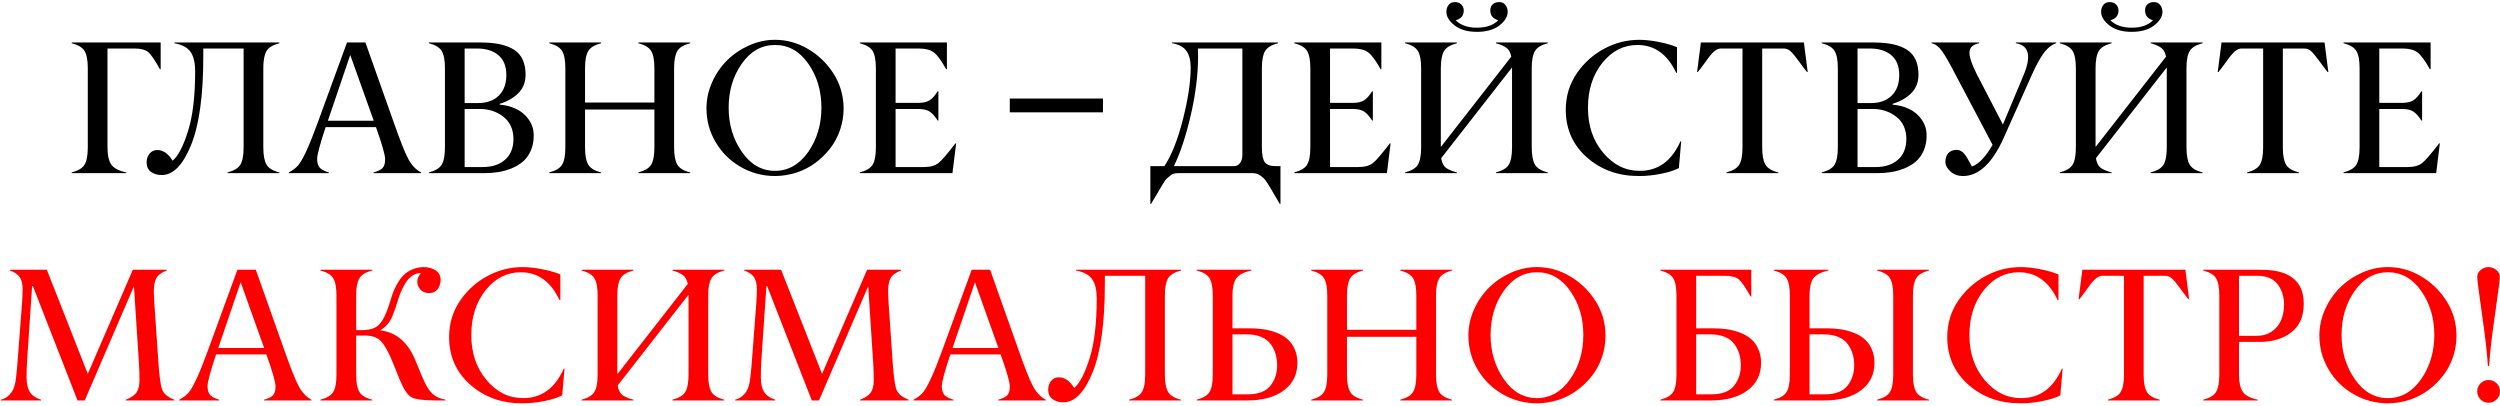
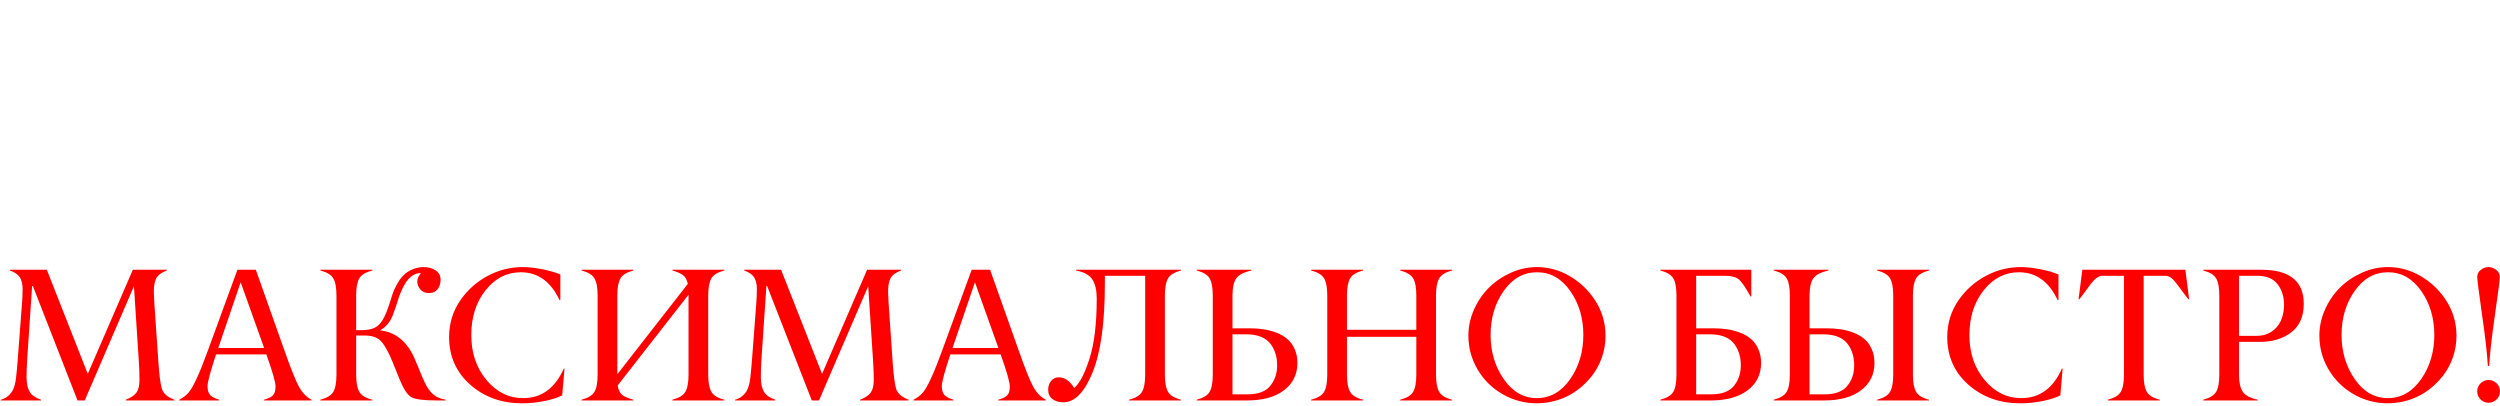
<svg xmlns="http://www.w3.org/2000/svg" width="924" height="150" viewBox="0 0 924 150" fill="none">
-   <path d="M46.666 63.727V64H26.5V63.727C28.893 63.111 30.476 62.154 31.251 60.855C32.048 59.534 32.447 57.403 32.447 54.464V25.206C32.447 22.289 32.048 20.17 31.251 18.849C30.476 17.55 28.893 16.593 26.5 15.977V15.704H59.381V25.582H59.107C57.216 22.164 55.758 20.045 54.732 19.225C53.661 18.359 51.953 17.926 49.605 17.926H39.727V54.464C39.727 57.358 40.206 59.488 41.163 60.855C42.12 62.2 43.954 63.157 46.666 63.727ZM103.268 63.727V64H84.093V63.727C86.485 63.111 88.069 62.154 88.844 60.855C89.641 59.534 90.04 57.403 90.04 54.464V17.926H75.138V20.865C75.138 35.266 73.634 46.17 70.626 53.575C69.122 57.289 67.459 60.081 65.636 61.949C63.836 63.795 61.865 64.706 59.723 64.684C58.15 64.684 56.829 64.285 55.758 63.487C54.71 62.69 54.185 61.539 54.185 60.035C54.185 58.805 54.539 57.734 55.245 56.822C55.974 55.911 56.931 55.455 58.116 55.455C60.304 55.455 62.195 56.765 63.79 59.386C65.795 57.768 67.686 54.156 69.464 48.551C71.241 42.991 72.13 35.585 72.13 26.334C72.13 23.235 71.583 20.877 70.489 19.259C69.395 17.618 67.39 16.524 64.474 15.977V15.704H103.268V15.977C100.875 16.593 99.291 17.55 98.517 18.849C97.719 20.17 97.32 22.289 97.32 25.206V54.464C97.32 57.38 97.719 59.511 98.517 60.855C99.291 62.177 100.875 63.134 103.268 63.727ZM121.178 44.62H138.131L129.449 20.318L121.178 44.62ZM155.631 63.727V64H138.062V63.727C139.589 63.339 140.683 62.815 141.344 62.154C142.027 61.471 142.358 60.354 142.335 58.805C142.335 57.232 141.207 53.29 138.951 46.978H120.357C118.261 53.313 117.213 57.21 117.213 58.668C117.213 60.172 117.543 61.288 118.204 62.018C118.888 62.724 119.993 63.294 121.52 63.727V64H106.754V63.727C108.144 63.02 109.295 62.143 110.206 61.095C111.938 59.09 114.365 53.78 117.486 45.167L128.253 15.704H135.055L145.479 45.099C147.826 51.798 149.615 56.31 150.846 58.634C152.122 61.049 153.717 62.747 155.631 63.727ZM178.668 64H158.502V63.727C160.895 63.111 162.478 62.154 163.253 60.855C164.05 59.534 164.449 57.403 164.449 54.464V25.206C164.449 22.289 164.05 20.17 163.253 18.849C162.478 17.55 160.895 16.593 158.502 15.977V15.704H177.813C183.214 15.704 187.304 16.616 190.084 18.439C192.864 20.261 194.254 23.315 194.254 27.599C194.254 30.356 193.377 32.623 191.622 34.4C189.868 36.178 187.555 37.499 184.684 38.365V38.673C186.917 38.855 188.956 39.391 190.802 40.279C192.67 41.145 194.208 42.444 195.416 44.176C196.646 45.885 197.262 47.867 197.262 50.123C197.262 52.197 196.897 54.054 196.168 55.694C195.462 57.312 194.516 58.634 193.331 59.659C192.146 60.685 190.733 61.539 189.093 62.223C187.452 62.883 185.777 63.351 184.068 63.624C182.382 63.875 180.582 64 178.668 64ZM171.729 17.926V38.092H176.686C179.921 38.092 182.473 37.18 184.342 35.357C186.21 33.512 187.145 30.971 187.145 27.735C187.145 24.477 186.165 22.027 184.205 20.387C182.245 18.746 179.602 17.926 176.275 17.926H171.729ZM171.729 40.279V61.744H178.429C181.869 61.744 184.615 60.844 186.666 59.044C188.74 57.244 189.776 54.646 189.776 51.251C189.731 47.765 188.489 45.065 186.051 43.15C183.59 41.236 180.707 40.279 177.403 40.279H171.729ZM255.094 63.727V64H235.919V63.727C238.312 63.111 239.895 62.154 240.67 60.855C241.467 59.534 241.866 57.403 241.866 54.464V40.484H216.231V54.464C216.231 57.38 216.63 59.511 217.428 60.855C218.202 62.177 219.786 63.134 222.179 63.727V64H203.004V63.727C205.396 63.111 206.98 62.154 207.755 60.855C208.552 59.534 208.951 57.403 208.951 54.464V25.206C208.951 22.289 208.552 20.17 207.755 18.849C206.98 17.55 205.396 16.593 203.004 15.977V15.704H222.179V15.977C219.786 16.593 218.202 17.55 217.428 18.849C216.63 20.17 216.231 22.289 216.231 25.206V37.887H241.866V25.206C241.866 22.289 241.467 20.17 240.67 18.849C239.895 17.55 238.312 16.593 235.919 15.977V15.704H255.094V15.977C252.701 16.593 251.118 17.55 250.343 18.849C249.545 20.17 249.146 22.289 249.146 25.206V54.464C249.146 57.38 249.545 59.511 250.343 60.855C251.118 62.177 252.701 63.134 255.094 63.727ZM274.2 56.139C277.436 60.81 281.515 63.145 286.437 63.145C291.336 63.145 295.426 60.821 298.707 56.173C301.965 51.479 303.595 46.022 303.595 39.801C303.595 33.557 301.977 28.134 298.741 23.531C295.528 18.928 291.438 16.627 286.471 16.627C281.503 16.627 277.402 18.928 274.166 23.531C270.93 28.134 269.312 33.557 269.312 39.801C269.312 45.999 270.942 51.445 274.2 56.139ZM286.437 14.713C290.743 14.713 294.788 15.829 298.57 18.062C302.376 20.273 305.497 23.246 307.936 26.983C310.465 30.88 311.752 35.221 311.798 40.006C311.798 42.763 311.365 45.418 310.499 47.97C309.633 50.522 308.403 52.823 306.808 54.874C305.235 56.902 303.401 58.691 301.305 60.24C299.231 61.767 296.918 62.952 294.366 63.795C291.814 64.615 289.182 65.037 286.471 65.06C281.913 65.06 277.687 63.943 273.79 61.71C269.894 59.477 266.806 56.435 264.527 52.584C262.249 48.733 261.109 44.54 261.109 40.006C261.109 36.725 261.804 33.523 263.194 30.401C264.584 27.28 266.43 24.579 268.731 22.301C271.033 20.022 273.733 18.188 276.832 16.798C279.954 15.408 283.155 14.713 286.437 14.713ZM352.027 64H317.779V63.727C320.172 63.111 321.756 62.154 322.53 60.855C323.328 59.534 323.727 57.403 323.727 54.464V25.206C323.727 22.289 323.328 20.17 322.53 18.849C321.756 17.55 320.172 16.593 317.779 15.977V15.704H349.977V25.582H349.703C347.926 22.392 346.399 20.318 345.123 19.361C343.847 18.404 341.967 17.926 339.483 17.926H331.007V38.023H339.415C341.17 38.023 342.548 37.716 343.551 37.101C344.553 36.463 345.556 35.346 346.559 33.751H346.832V44.552H346.559C345.533 42.934 344.531 41.817 343.551 41.202C342.594 40.587 341.215 40.279 339.415 40.279H331.007V61.744H341.432C343.779 61.744 345.579 61.254 346.832 60.274C348.062 59.295 350.159 56.868 353.121 52.994H353.395L352.027 64ZM373.216 41.53V36.42H407.656V41.53H373.216ZM473.263 61.402V75.348H472.989C471.804 73.342 471.098 72.135 470.87 71.725C468.91 68.329 467.657 66.393 467.11 65.914C466.29 65.185 465.595 64.684 465.025 64.41C464.456 64.137 463.704 64 462.77 64H435.665C434.298 64 433.352 64.228 432.828 64.684C432.19 65.231 431.712 65.618 431.393 65.846C430.982 66.165 430.379 66.996 429.581 68.341C428.989 69.412 428.476 70.289 428.043 70.973C427.77 71.428 427.359 72.112 426.812 73.023C426.676 73.274 426.448 73.662 426.129 74.186C425.81 74.732 425.582 75.12 425.445 75.348H425.172V61.402H430.367C433.01 57.415 435.289 51.661 437.203 44.142C439.117 36.622 440.074 30.219 440.074 24.933C440.074 22.312 439.539 20.261 438.468 18.78C437.397 17.299 435.619 16.365 433.136 15.977V15.704H472.34V15.977C469.947 16.593 468.364 17.55 467.589 18.849C466.791 20.17 466.393 22.289 466.393 25.206V54.464C466.393 57.153 466.757 58.987 467.486 59.967C468.215 60.924 469.56 61.402 471.52 61.402H473.263ZM459.181 57.335V17.926H442.74C442.786 18.746 442.809 19.68 442.809 20.729C442.809 27.519 441.909 34.799 440.108 42.569C438.285 50.408 436.201 56.685 433.854 61.402H455.968C457.016 61.402 457.813 61.004 458.36 60.206C458.907 59.386 459.181 58.429 459.181 57.335ZM512.604 64H478.355V63.727C480.748 63.111 482.332 62.154 483.106 60.855C483.904 59.534 484.303 57.403 484.303 54.464V25.206C484.303 22.289 483.904 20.17 483.106 18.849C482.332 17.55 480.748 16.593 478.355 15.977V15.704H510.553V25.582H510.279C508.502 22.392 506.975 20.318 505.699 19.361C504.423 18.404 502.543 17.926 500.06 17.926H491.583V38.023H499.991C501.746 38.023 503.124 37.716 504.127 37.101C505.13 36.463 506.132 35.346 507.135 33.751H507.408V44.552H507.135C506.109 42.934 505.107 41.817 504.127 41.202C503.17 40.587 501.791 40.279 499.991 40.279H491.583V61.744H502.008C504.355 61.744 506.155 61.254 507.408 60.274C508.639 59.295 510.735 56.868 513.697 52.994H513.971L512.604 64ZM572.076 63.727V64H552.901V63.727C555.294 63.111 556.878 62.154 557.652 60.855C558.45 59.534 558.849 57.403 558.849 54.464V24.933L532.667 58.463C532.918 60.103 533.487 61.277 534.376 61.983C535.265 62.667 536.632 63.248 538.478 63.727V64H519.303V63.727C521.695 63.111 523.279 62.154 524.054 60.855C524.851 59.534 525.25 57.403 525.25 54.464V25.206C525.25 22.289 524.851 20.17 524.054 18.849C523.279 17.55 521.695 16.593 519.303 15.977V15.704H538.478V15.977C536.085 16.593 534.501 17.55 533.727 18.849C532.929 20.17 532.53 22.289 532.53 25.206V54.327L558.575 20.934C558.279 19.43 557.687 18.347 556.798 17.686C555.909 17.026 554.61 16.456 552.901 15.977V15.704H572.076V15.977C569.684 16.593 568.1 17.55 567.325 18.849C566.528 20.17 566.129 22.289 566.129 25.206V54.464C566.129 57.38 566.528 59.511 567.325 60.855C568.1 62.177 569.684 63.134 572.076 63.727ZM550.816 3.878C550.816 2.898 551.113 2.135 551.705 1.588C552.32 1.041 553.129 0.768 554.132 0.768C555.089 0.768 555.841 1.121 556.388 1.827C556.957 2.534 557.242 3.377 557.242 4.356C557.242 6.134 556.217 7.82 554.166 9.415C552.115 10.987 549.358 11.773 545.895 11.773C542.408 11.773 539.651 10.976 537.623 9.381C535.572 7.763 534.558 6.088 534.581 4.356C534.581 3.354 534.854 2.511 535.401 1.827C535.971 1.121 536.734 0.768 537.691 0.768C538.671 0.768 539.457 1.052 540.05 1.622C540.665 2.169 540.984 2.921 541.007 3.878C541.007 5.746 540.004 6.954 537.999 7.501C539.868 9.324 542.499 10.235 545.895 10.235C549.312 10.235 551.933 9.324 553.756 7.501C551.796 6.909 550.816 5.701 550.816 3.878ZM605.675 65.06C598.11 65.06 591.729 62.77 586.534 58.19C581.339 53.609 578.73 47.753 578.707 40.621C578.707 35.562 580.086 31.028 582.843 27.018C585.509 23.167 588.87 20.159 592.926 17.994C596.982 15.807 601.323 14.713 605.948 14.713C607.999 14.713 610.369 14.975 613.058 15.499C615.769 16.023 618.025 16.672 619.825 17.447V26.915H619.518C616.305 20.056 611.531 16.627 605.196 16.627C600.069 16.627 595.74 18.837 592.208 23.258C588.676 27.678 586.91 33.215 586.91 39.869C586.91 46.477 588.79 52.014 592.55 56.48C596.31 60.947 600.821 63.168 606.085 63.145C612.853 63.145 617.854 59.511 621.09 52.242H621.363L620.509 62.12C618.959 62.94 616.806 63.635 614.049 64.205C611.109 64.797 608.318 65.082 605.675 65.06ZM657.252 63.727V64H638.077V63.727C640.47 63.111 642.053 62.154 642.828 60.855C643.626 59.534 644.024 57.403 644.024 54.464V17.926H636.061C634.739 17.926 633.326 18.906 631.822 20.865C631.754 20.956 631.606 21.15 631.378 21.446C631.173 21.742 630.945 22.061 630.694 22.403C630.444 22.722 630.193 23.064 629.942 23.429C629.168 24.523 628.359 25.582 627.516 26.607H627.242L628.644 15.704H666.72L668.121 26.607H667.848C667.255 25.901 666.264 24.591 664.874 22.677C663.598 20.922 662.607 19.715 661.9 19.054C661.194 18.347 660.328 17.971 659.303 17.926H651.305V54.464C651.305 57.38 651.703 59.511 652.501 60.855C653.276 62.177 654.859 63.134 657.252 63.727ZM693.482 64H673.316V63.727C675.709 63.111 677.293 62.154 678.067 60.855C678.865 59.534 679.264 57.403 679.264 54.464V25.206C679.264 22.289 678.865 20.17 678.067 18.849C677.293 17.55 675.709 16.593 673.316 15.977V15.704H692.628C698.028 15.704 702.118 16.616 704.898 18.439C707.678 20.261 709.068 23.315 709.068 27.599C709.068 30.356 708.191 32.623 706.437 34.4C704.682 36.178 702.369 37.499 699.498 38.365V38.673C701.731 38.855 703.771 39.391 705.616 40.279C707.485 41.145 709.023 42.444 710.23 44.176C711.461 45.885 712.076 47.867 712.076 50.123C712.076 52.197 711.712 54.054 710.982 55.694C710.276 57.312 709.33 58.634 708.146 59.659C706.961 60.685 705.548 61.539 703.907 62.223C702.267 62.883 700.592 63.351 698.883 63.624C697.197 63.875 695.396 64 693.482 64ZM686.544 17.926V38.092H691.5C694.736 38.092 697.288 37.18 699.156 35.357C701.025 33.512 701.959 30.971 701.959 27.735C701.959 24.477 700.979 22.027 699.02 20.387C697.06 18.746 694.417 17.926 691.09 17.926H686.544ZM686.544 40.279V61.744H693.243C696.684 61.744 699.43 60.844 701.48 59.044C703.554 57.244 704.591 54.646 704.591 51.251C704.545 47.765 703.303 45.065 700.865 43.15C698.404 41.236 695.522 40.279 692.218 40.279H686.544ZM713.888 15.977V15.704H731.524V15.977C729.337 16.388 728.141 17.402 727.936 19.02C727.73 20.615 728.608 23.383 730.567 27.325L740.274 46.022L747.931 27.735C750.87 20.694 749.913 16.775 745.06 15.977V15.704H759.962V15.977C758.344 16.502 756.874 17.63 755.553 19.361C754.186 21.139 752.625 23.976 750.87 27.872L740.65 50.773C736.412 60.297 731.365 65.06 725.509 65.06C723.709 65.06 722.182 64.513 720.929 63.419C719.653 62.28 719.015 61.083 719.015 59.83C719.015 58.463 719.379 57.38 720.108 56.583C720.86 55.785 721.909 55.387 723.253 55.387C724.666 55.387 725.953 56.412 727.115 58.463C727.936 59.99 728.505 61.015 728.824 61.539C730.237 61.06 731.627 60.035 732.994 58.463C734.361 56.891 735.512 55.239 736.446 53.507L722.945 27.94C720.621 23.429 718.867 20.364 717.682 18.746C716.542 17.197 715.278 16.274 713.888 15.977ZM814.068 63.727V64H794.894V63.727C797.286 63.111 798.87 62.154 799.645 60.855C800.442 59.534 800.841 57.403 800.841 54.464V24.933L774.659 58.463C774.91 60.103 775.479 61.277 776.368 61.983C777.257 62.667 778.624 63.248 780.47 63.727V64H761.295V63.727C763.688 63.111 765.271 62.154 766.046 60.855C766.843 59.534 767.242 57.403 767.242 54.464V25.206C767.242 22.289 766.843 20.17 766.046 18.849C765.271 17.55 763.688 16.593 761.295 15.977V15.704H780.47V15.977C778.077 16.593 776.493 17.55 775.719 18.849C774.921 20.17 774.522 22.289 774.522 25.206V54.327L800.567 20.934C800.271 19.43 799.679 18.347 798.79 17.686C797.901 17.026 796.603 16.456 794.894 15.977V15.704H814.068V15.977C811.676 16.593 810.092 17.55 809.317 18.849C808.52 20.17 808.121 22.289 808.121 25.206V54.464C808.121 57.38 808.52 59.511 809.317 60.855C810.092 62.177 811.676 63.134 814.068 63.727ZM792.809 3.878C792.809 2.898 793.105 2.135 793.697 1.588C794.312 1.041 795.121 0.768 796.124 0.768C797.081 0.768 797.833 1.121 798.38 1.827C798.95 2.534 799.234 3.377 799.234 4.356C799.234 6.134 798.209 7.82 796.158 9.415C794.107 10.987 791.35 11.773 787.887 11.773C784.4 11.773 781.643 10.976 779.615 9.381C777.564 7.763 776.55 6.088 776.573 4.356C776.573 3.354 776.847 2.511 777.394 1.827C777.963 1.121 778.727 0.768 779.684 0.768C780.663 0.768 781.45 1.052 782.042 1.622C782.657 2.169 782.976 2.921 782.999 3.878C782.999 5.746 781.996 6.954 779.991 7.501C781.86 9.324 784.492 10.235 787.887 10.235C791.305 10.235 793.925 9.324 795.748 7.501C793.788 6.909 792.809 5.701 792.809 3.878ZM849.684 63.727V64H830.509V63.727C832.901 63.111 834.485 62.154 835.26 60.855C836.057 59.534 836.456 57.403 836.456 54.464V17.926H828.492C827.171 17.926 825.758 18.906 824.254 20.865C824.186 20.956 824.037 21.15 823.81 21.446C823.604 21.742 823.377 22.061 823.126 22.403C822.875 22.722 822.625 23.064 822.374 23.429C821.599 24.523 820.79 25.582 819.947 26.607H819.674L821.075 15.704H859.151L860.553 26.607H860.279C859.687 25.901 858.696 24.591 857.306 22.677C856.03 20.922 855.038 19.715 854.332 19.054C853.626 18.347 852.76 17.971 851.734 17.926H843.736V54.464C843.736 57.38 844.135 59.511 844.933 60.855C845.707 62.177 847.291 63.134 849.684 63.727ZM900.406 64H866.158V63.727C868.551 63.111 870.134 62.154 870.909 60.855C871.707 59.534 872.105 57.403 872.105 54.464V25.206C872.105 22.289 871.707 20.17 870.909 18.849C870.134 17.55 868.551 16.593 866.158 15.977V15.704H898.355V25.582H898.082C896.305 22.392 894.778 20.318 893.502 19.361C892.226 18.404 890.346 17.926 887.862 17.926H879.386V38.023H887.794C889.549 38.023 890.927 37.716 891.93 37.101C892.932 36.463 893.935 35.346 894.938 33.751H895.211V44.552H894.938C893.912 42.934 892.91 41.817 891.93 41.202C890.973 40.587 889.594 40.279 887.794 40.279H879.386V61.744H889.811C892.158 61.744 893.958 61.254 895.211 60.274C896.441 59.295 898.538 56.868 901.5 52.994H901.773L900.406 64Z" fill="black" />
  <path d="M64.439 147.727V148H46.495V147.727C48.409 146.997 49.731 146.109 50.46 145.061C51.189 144.012 51.554 142.474 51.554 140.446C51.554 138.487 51.485 136.379 51.349 134.123L49.503 105.788L31.319 148H28.653L12.145 105.72H11.871L10.025 133.098C9.889 135.24 9.82 137.382 9.82 139.523C9.82 141.734 10.208 143.5 10.982 144.821C11.78 146.12 13.17 147.089 15.152 147.727V148H0.318V147.727C2.005 147.294 3.383 146.291 4.454 144.719C5.206 143.465 5.696 141.779 5.924 139.66C6.174 137.473 6.38 135.285 6.539 133.098L8.146 112.009C8.282 110.209 8.351 108.465 8.351 106.779C8.351 104.934 7.997 103.487 7.291 102.438C6.585 101.39 5.377 100.57 3.668 99.978V99.704H17.306L32.447 138.19L49.093 99.704H61.637V99.978C59.7 100.707 58.412 101.652 57.774 102.814C57.159 103.954 56.852 105.64 56.852 107.873C56.852 108.283 56.908 109.571 57.023 111.735L58.492 133.166C58.857 138.749 59.335 142.349 59.928 143.967C60.497 145.539 62.001 146.792 64.439 147.727ZM80.675 128.62H97.628L88.946 104.318L80.675 128.62ZM115.128 147.727V148H97.56V147.727C99.086 147.339 100.18 146.815 100.841 146.154C101.524 145.471 101.855 144.354 101.832 142.805C101.832 141.232 100.704 137.29 98.448 130.979H79.855C77.758 137.313 76.71 141.21 76.71 142.668C76.71 144.172 77.04 145.288 77.701 146.018C78.385 146.724 79.49 147.294 81.017 147.727V148H66.251V147.727C67.641 147.02 68.792 146.143 69.703 145.095C71.435 143.09 73.862 137.78 76.983 129.167L87.75 99.704H94.552L104.977 129.099C107.324 135.798 109.112 140.31 110.343 142.634C111.619 145.049 113.214 146.747 115.128 147.727ZM164.688 147.727V148H161.236C156.611 148 153.569 147.613 152.11 146.838C150.652 146.063 149.194 143.887 147.735 140.31L145.206 134.055C143.679 130.272 142.232 127.64 140.865 126.159C139.544 124.724 137.538 124.006 134.85 124.006H131.637V138.464C131.637 141.381 132.035 143.511 132.833 144.855C133.608 146.177 135.191 147.134 137.584 147.727V148H118.409V147.727C120.802 147.111 122.385 146.154 123.16 144.855C123.958 143.534 124.356 141.403 124.356 138.464V109.206C124.356 106.289 123.958 104.17 123.16 102.849C122.385 101.55 120.802 100.593 118.409 99.978V99.704H137.584V99.978C135.191 100.593 133.608 101.55 132.833 102.849C132.035 104.17 131.637 106.289 131.637 109.206V122.023H133.585C135.704 122.023 137.39 121.704 138.644 121.066C139.92 120.406 141.025 119.152 141.959 117.307C142.62 116.008 143.246 114.424 143.839 112.556L145.035 108.796C145.377 107.725 145.912 106.529 146.642 105.207C147.371 103.885 148.089 102.849 148.795 102.097C149.775 101.026 150.96 100.194 152.35 99.602C153.74 99.009 155.164 98.713 156.622 98.713C158.263 98.713 159.71 99.112 160.963 99.909C162.216 100.707 162.843 101.88 162.843 103.43C162.843 104.797 162.467 105.959 161.715 106.916C160.986 107.85 159.949 108.317 158.604 108.317C156.736 108.317 155.414 107.497 154.64 105.856C153.865 104.239 154.184 102.587 155.597 100.9C152.84 100.9 150.584 102.769 148.829 106.506C148.191 107.827 147.77 108.819 147.564 109.479C146.676 112.373 145.844 114.8 145.069 116.76C144.636 117.876 144.01 118.913 143.189 119.87C142.369 120.827 141.458 121.568 140.455 122.092C145.992 122.707 150.151 125.954 152.931 131.833C153.318 132.653 153.956 134.157 154.845 136.345C155.733 138.555 156.417 140.15 156.896 141.13C157.761 143.067 158.787 144.571 159.972 145.642C161.179 146.713 162.752 147.408 164.688 147.727ZM192.955 149.06C185.39 149.06 179.01 146.77 173.814 142.189C168.619 137.609 166.01 131.753 165.987 124.621C165.987 119.562 167.366 115.028 170.123 111.018C172.789 107.167 176.15 104.159 180.206 101.994C184.262 99.807 188.603 98.713 193.229 98.713C195.279 98.713 197.649 98.975 200.338 99.499C203.049 100.023 205.305 100.673 207.105 101.447V110.915H206.798C203.585 104.056 198.811 100.627 192.477 100.627C187.35 100.627 183.02 102.837 179.488 107.258C175.956 111.678 174.19 117.215 174.19 123.869C174.19 130.477 176.07 136.014 179.83 140.48C183.59 144.947 188.102 147.168 193.365 147.146C200.133 147.146 205.134 143.511 208.37 136.242H208.644L207.789 146.12C206.24 146.94 204.086 147.635 201.329 148.205C198.39 148.798 195.598 149.082 192.955 149.06ZM267.706 147.727V148H248.531V147.727C250.924 147.111 252.507 146.154 253.282 144.855C254.08 143.534 254.479 141.403 254.479 138.464V108.933L228.297 142.463C228.548 144.104 229.117 145.277 230.006 145.983C230.895 146.667 232.262 147.248 234.107 147.727V148H214.933V147.727C217.325 147.111 218.909 146.154 219.684 144.855C220.481 143.534 220.88 141.403 220.88 138.464V109.206C220.88 106.289 220.481 104.17 219.684 102.849C218.909 101.55 217.325 100.593 214.933 99.978V99.704H234.107V99.978C231.715 100.593 230.131 101.55 229.356 102.849C228.559 104.17 228.16 106.289 228.16 109.206V138.327L254.205 104.934C253.909 103.43 253.316 102.347 252.428 101.687C251.539 101.026 250.24 100.456 248.531 99.978V99.704H267.706V99.978C265.313 100.593 263.73 101.55 262.955 102.849C262.158 104.17 261.759 106.289 261.759 109.206V138.464C261.759 141.381 262.158 143.511 262.955 144.855C263.73 146.177 265.313 147.134 267.706 147.727ZM335.826 147.727V148H317.882V147.727C319.796 146.997 321.118 146.109 321.847 145.061C322.576 144.012 322.94 142.474 322.94 140.446C322.94 138.487 322.872 136.379 322.735 134.123L320.89 105.788L302.706 148H300.04L283.531 105.72H283.258L281.412 133.098C281.275 135.24 281.207 137.382 281.207 139.523C281.207 141.734 281.594 143.5 282.369 144.821C283.167 146.12 284.557 147.089 286.539 147.727V148H271.705V147.727C273.391 147.294 274.77 146.291 275.841 144.719C276.593 143.465 277.083 141.779 277.311 139.66C277.561 137.473 277.766 135.285 277.926 133.098L279.532 112.009C279.669 110.209 279.737 108.465 279.737 106.779C279.737 104.934 279.384 103.487 278.678 102.438C277.971 101.39 276.764 100.57 275.055 99.978V99.704H288.692L303.834 138.19L320.479 99.704H333.023V99.978C331.087 100.707 329.799 101.652 329.161 102.814C328.546 103.954 328.238 105.64 328.238 107.873C328.238 108.283 328.295 109.571 328.409 111.735L329.879 133.166C330.243 138.749 330.722 142.349 331.314 143.967C331.884 145.539 333.388 146.792 335.826 147.727ZM352.062 128.62H369.015L360.333 104.318L352.062 128.62ZM386.515 147.727V148H368.946V147.727C370.473 147.339 371.567 146.815 372.228 146.154C372.911 145.471 373.242 144.354 373.219 142.805C373.219 141.232 372.091 137.29 369.835 130.979H351.241C349.145 137.313 348.097 141.21 348.097 142.668C348.097 144.172 348.427 145.288 349.088 146.018C349.771 146.724 350.877 147.294 352.403 147.727V148H337.638V147.727C339.028 147.02 340.178 146.143 341.09 145.095C342.822 143.09 345.248 137.78 348.37 129.167L359.137 99.704H365.938L376.363 129.099C378.71 135.798 380.499 140.31 381.729 142.634C383.006 145.049 384.601 146.747 386.515 147.727ZM436.485 147.727V148H417.311V147.727C419.703 147.111 421.287 146.154 422.062 144.855C422.859 143.534 423.258 141.403 423.258 138.464V101.926H408.355V104.865C408.355 119.266 406.852 130.17 403.844 137.575C402.34 141.289 400.676 144.081 398.854 145.949C397.053 147.795 395.082 148.706 392.94 148.684C391.368 148.684 390.047 148.285 388.976 147.487C387.927 146.69 387.403 145.539 387.403 144.035C387.403 142.805 387.757 141.734 388.463 140.822C389.192 139.911 390.149 139.455 391.334 139.455C393.521 139.455 395.413 140.765 397.008 143.386C399.013 141.768 400.904 138.156 402.682 132.551C404.459 126.991 405.348 119.585 405.348 110.334C405.348 107.235 404.801 104.877 403.707 103.259C402.613 101.618 400.608 100.524 397.691 99.978V99.704H436.485V99.978C434.093 100.593 432.509 101.55 431.734 102.849C430.937 104.17 430.538 106.289 430.538 109.206V138.464C430.538 141.381 430.937 143.511 431.734 144.855C432.509 146.177 434.093 147.134 436.485 147.727ZM460.992 148H442.296V147.727C444.688 147.111 446.272 146.154 447.047 144.855C447.844 143.534 448.243 141.403 448.243 138.464V109.206C448.243 106.289 447.844 104.17 447.047 102.849C446.272 101.55 444.688 100.593 442.296 99.978V99.704H462.462V99.978C459.728 100.593 457.882 101.561 456.925 102.883C455.991 104.204 455.523 106.312 455.523 109.206V121.34H461.744C463.567 121.34 465.276 121.454 466.871 121.682C468.489 121.91 470.084 122.32 471.656 122.912C473.251 123.505 474.607 124.279 475.724 125.236C476.863 126.171 477.774 127.401 478.458 128.928C479.164 130.432 479.518 132.175 479.518 134.157C479.518 138.396 477.854 141.768 474.527 144.274C471.223 146.758 466.712 148 460.992 148ZM455.523 123.562V145.744H461.129C465.025 145.744 467.817 144.696 469.503 142.6C471.189 140.503 472.032 137.974 472.032 135.012C472.032 132.049 471.28 129.497 469.776 127.355C467.999 124.826 464.923 123.562 460.548 123.562H455.523ZM536.7 147.727V148H517.525V147.727C519.918 147.111 521.502 146.154 522.276 144.855C523.074 143.534 523.473 141.403 523.473 138.464V124.484H497.838V138.464C497.838 141.381 498.237 143.511 499.034 144.855C499.809 146.177 501.393 147.134 503.785 147.727V148H484.61V147.727C487.003 147.111 488.587 146.154 489.361 144.855C490.159 143.534 490.558 141.403 490.558 138.464V109.206C490.558 106.289 490.159 104.17 489.361 102.849C488.587 101.55 487.003 100.593 484.61 99.978V99.704H503.785V99.978C501.393 100.593 499.809 101.55 499.034 102.849C498.237 104.17 497.838 106.289 497.838 109.206V121.887H523.473V109.206C523.473 106.289 523.074 104.17 522.276 102.849C521.502 101.55 519.918 100.593 517.525 99.978V99.704H536.7V99.978C534.308 100.593 532.724 101.55 531.949 102.849C531.152 104.17 530.753 106.289 530.753 109.206V138.464C530.753 141.381 531.152 143.511 531.949 144.855C532.724 146.177 534.308 147.134 536.7 147.727ZM555.807 140.139C559.042 144.81 563.121 147.146 568.043 147.146C572.942 147.146 577.032 144.821 580.313 140.173C583.572 135.479 585.201 130.021 585.201 123.801C585.201 117.557 583.583 112.134 580.348 107.531C577.135 102.928 573.045 100.627 568.077 100.627C563.11 100.627 559.008 102.928 555.772 107.531C552.537 112.134 550.919 117.557 550.919 123.801C550.919 129.999 552.548 135.445 555.807 140.139ZM568.043 98.713C572.35 98.713 576.394 99.829 580.177 102.062C583.982 104.273 587.104 107.246 589.542 110.983C592.071 114.88 593.359 119.221 593.404 124.006C593.404 126.763 592.971 129.418 592.105 131.97C591.24 134.522 590.009 136.823 588.414 138.874C586.842 140.902 585.007 142.691 582.911 144.24C580.838 145.767 578.525 146.952 575.973 147.795C573.421 148.615 570.789 149.037 568.077 149.06C563.52 149.06 559.293 147.943 555.396 145.71C551.5 143.477 548.412 140.435 546.134 136.584C543.855 132.733 542.716 128.54 542.716 124.006C542.716 120.725 543.411 117.523 544.801 114.401C546.191 111.28 548.036 108.579 550.338 106.301C552.639 104.022 555.34 102.188 558.438 100.798C561.56 99.408 564.762 98.713 568.043 98.713ZM626.9 123.562V145.744H632.506C636.402 145.744 639.194 144.696 640.88 142.6C642.566 140.503 643.409 137.974 643.409 135.012C643.409 132.049 642.657 129.497 641.153 127.355C639.376 124.826 636.3 123.562 631.925 123.562H626.9ZM632.369 148H613.673V147.727C616.065 147.111 617.649 146.154 618.424 144.855C619.221 143.534 619.62 141.403 619.62 138.464V109.206C619.62 106.289 619.221 104.17 618.424 102.849C617.649 101.55 616.065 100.593 613.673 99.978V99.704H647.271V109.582H646.998C645.107 106.164 643.648 104.045 642.623 103.225C641.552 102.359 639.832 101.926 637.462 101.926H626.9V121.34H633.121C634.944 121.34 636.653 121.454 638.248 121.682C639.866 121.91 641.461 122.32 643.033 122.912C644.628 123.505 645.984 124.279 647.101 125.236C648.24 126.171 649.151 127.401 649.835 128.928C650.541 130.432 650.895 132.175 650.895 134.157C650.895 138.396 649.231 141.768 645.904 144.274C642.6 146.758 638.089 148 632.369 148ZM712.965 147.727V148H693.79V147.727C696.183 147.111 697.766 146.154 698.541 144.855C699.339 143.534 699.737 141.403 699.737 138.464V109.206C699.737 106.289 699.339 104.17 698.541 102.849C697.766 101.55 696.183 100.593 693.79 99.978V99.704H712.965V99.978C710.572 100.593 708.989 101.55 708.214 102.849C707.416 104.17 707.018 106.289 707.018 109.206V138.464C707.018 141.381 707.416 143.511 708.214 144.855C708.989 146.177 710.572 147.134 712.965 147.727ZM674.273 148H655.577V147.727C657.97 147.111 659.553 146.154 660.328 144.855C661.126 143.534 661.524 141.403 661.524 138.464V109.206C661.524 106.289 661.126 104.17 660.328 102.849C659.553 101.55 657.97 100.593 655.577 99.978V99.704H675.743V99.978C673.009 100.593 671.163 101.561 670.206 102.883C669.272 104.204 668.805 106.312 668.805 109.206V121.34H675.025C676.848 121.34 678.557 121.454 680.152 121.682C681.77 121.91 683.365 122.32 684.938 122.912C686.533 123.505 687.888 124.279 689.005 125.236C690.144 126.171 691.056 127.401 691.739 128.928C692.446 130.432 692.799 132.175 692.799 134.157C692.799 138.396 691.135 141.768 687.809 144.274C684.505 146.758 679.993 148 674.273 148ZM668.805 123.562V145.744H674.41C678.307 145.744 681.098 144.696 682.784 142.6C684.47 140.503 685.313 137.974 685.313 135.012C685.313 132.049 684.562 129.497 683.058 127.355C681.28 124.826 678.204 123.562 673.829 123.562H668.805ZM746.666 149.06C739.101 149.06 732.721 146.77 727.525 142.189C722.33 137.609 719.721 131.753 719.698 124.621C719.698 119.562 721.077 115.028 723.834 111.018C726.5 107.167 729.861 104.159 733.917 101.994C737.973 99.807 742.314 98.713 746.939 98.713C748.99 98.713 751.36 98.975 754.049 99.499C756.76 100.023 759.016 100.673 760.816 101.447V110.915H760.509C757.296 104.056 752.522 100.627 746.188 100.627C741.061 100.627 736.731 102.837 733.199 107.258C729.667 111.678 727.901 117.215 727.901 123.869C727.901 130.477 729.781 136.014 733.541 140.48C737.301 144.947 741.812 147.168 747.076 147.146C753.844 147.146 758.845 143.511 762.081 136.242H762.354L761.5 146.12C759.951 146.94 757.797 147.635 755.04 148.205C752.101 148.798 749.309 149.082 746.666 149.06ZM798.243 147.727V148H779.068V147.727C781.461 147.111 783.045 146.154 783.819 144.855C784.617 143.534 785.016 141.403 785.016 138.464V101.926H777.052C775.73 101.926 774.317 102.906 772.813 104.865C772.745 104.956 772.597 105.15 772.369 105.446C772.164 105.743 771.936 106.062 771.686 106.403C771.435 106.722 771.184 107.064 770.934 107.429C770.159 108.522 769.35 109.582 768.507 110.607H768.233L769.635 99.704H807.711L809.112 110.607H808.839C808.246 109.901 807.255 108.591 805.865 106.677C804.589 104.922 803.598 103.715 802.892 103.054C802.185 102.347 801.319 101.971 800.294 101.926H792.296V138.464C792.296 141.381 792.695 143.511 793.492 144.855C794.267 146.177 795.851 147.134 798.243 147.727ZM834.474 147.727V148H814.308V147.727C816.7 147.111 818.284 146.154 819.059 144.855C819.856 143.534 820.255 141.403 820.255 138.464V109.206C820.255 106.289 819.856 104.17 819.059 102.849C818.284 101.55 816.7 100.593 814.308 99.978V99.704H835.807C841.048 99.704 844.967 100.764 847.564 102.883C850.185 104.979 851.484 108.124 851.461 112.316C851.461 116.965 849.923 120.474 846.847 122.844C843.793 125.191 839.897 126.364 835.157 126.364H827.535V138.464C827.535 141.358 828.014 143.488 828.971 144.855C829.928 146.2 831.762 147.157 834.474 147.727ZM827.535 101.926V124.143H833.961C836.171 124.143 838.062 123.607 839.635 122.536C841.207 121.465 842.358 120.075 843.087 118.366C843.816 116.657 844.181 114.732 844.181 112.59C844.181 109.673 843.395 107.167 841.822 105.07C840.227 103.02 837.8 101.971 834.542 101.926H827.535ZM870.328 140.139C873.564 144.81 877.643 147.146 882.564 147.146C887.464 147.146 891.554 144.821 894.835 140.173C898.093 135.479 899.723 130.021 899.723 123.801C899.723 117.557 898.105 112.134 894.869 107.531C891.656 102.928 887.566 100.627 882.599 100.627C877.631 100.627 873.53 102.928 870.294 107.531C867.058 112.134 865.44 117.557 865.44 123.801C865.44 129.999 867.07 135.445 870.328 140.139ZM882.564 98.713C886.871 98.713 890.916 99.829 894.698 102.062C898.504 104.273 901.625 107.246 904.063 110.983C906.593 114.88 907.88 119.221 907.926 124.006C907.926 126.763 907.493 129.418 906.627 131.97C905.761 134.522 904.531 136.823 902.936 138.874C901.363 140.902 899.529 142.691 897.433 144.24C895.359 145.767 893.046 146.952 890.494 147.795C887.942 148.615 885.31 149.037 882.599 149.06C878.041 149.06 873.814 147.943 869.918 145.71C866.021 143.477 862.934 140.435 860.655 136.584C858.377 132.733 857.237 128.54 857.237 124.006C857.237 120.725 857.932 117.523 859.322 114.401C860.712 111.28 862.558 108.579 864.859 106.301C867.161 104.022 869.861 102.188 872.96 100.798C876.082 99.408 879.283 98.713 882.564 98.713ZM917.325 116.076C916.163 107.873 915.582 103.293 915.582 102.336C915.582 101.311 916.015 100.456 916.881 99.772C917.747 99.066 918.704 98.713 919.752 98.713C920.8 98.713 921.757 99.066 922.623 99.772C923.489 100.456 923.922 101.311 923.922 102.336C923.945 103.293 923.364 107.873 922.179 116.076C920.994 124.143 920.265 130.534 919.991 135.251H919.513C919.239 130.534 918.51 124.143 917.325 116.076ZM922.76 141.677C923.58 142.497 923.99 143.488 923.99 144.65C923.99 145.812 923.58 146.804 922.76 147.624C921.939 148.444 920.948 148.854 919.786 148.854C918.624 148.854 917.633 148.444 916.812 147.624C915.992 146.804 915.582 145.812 915.582 144.65C915.582 143.488 915.992 142.497 916.812 141.677C917.633 140.856 918.624 140.446 919.786 140.446C920.948 140.446 921.939 140.856 922.76 141.677Z" fill="#FF0000" />
</svg>